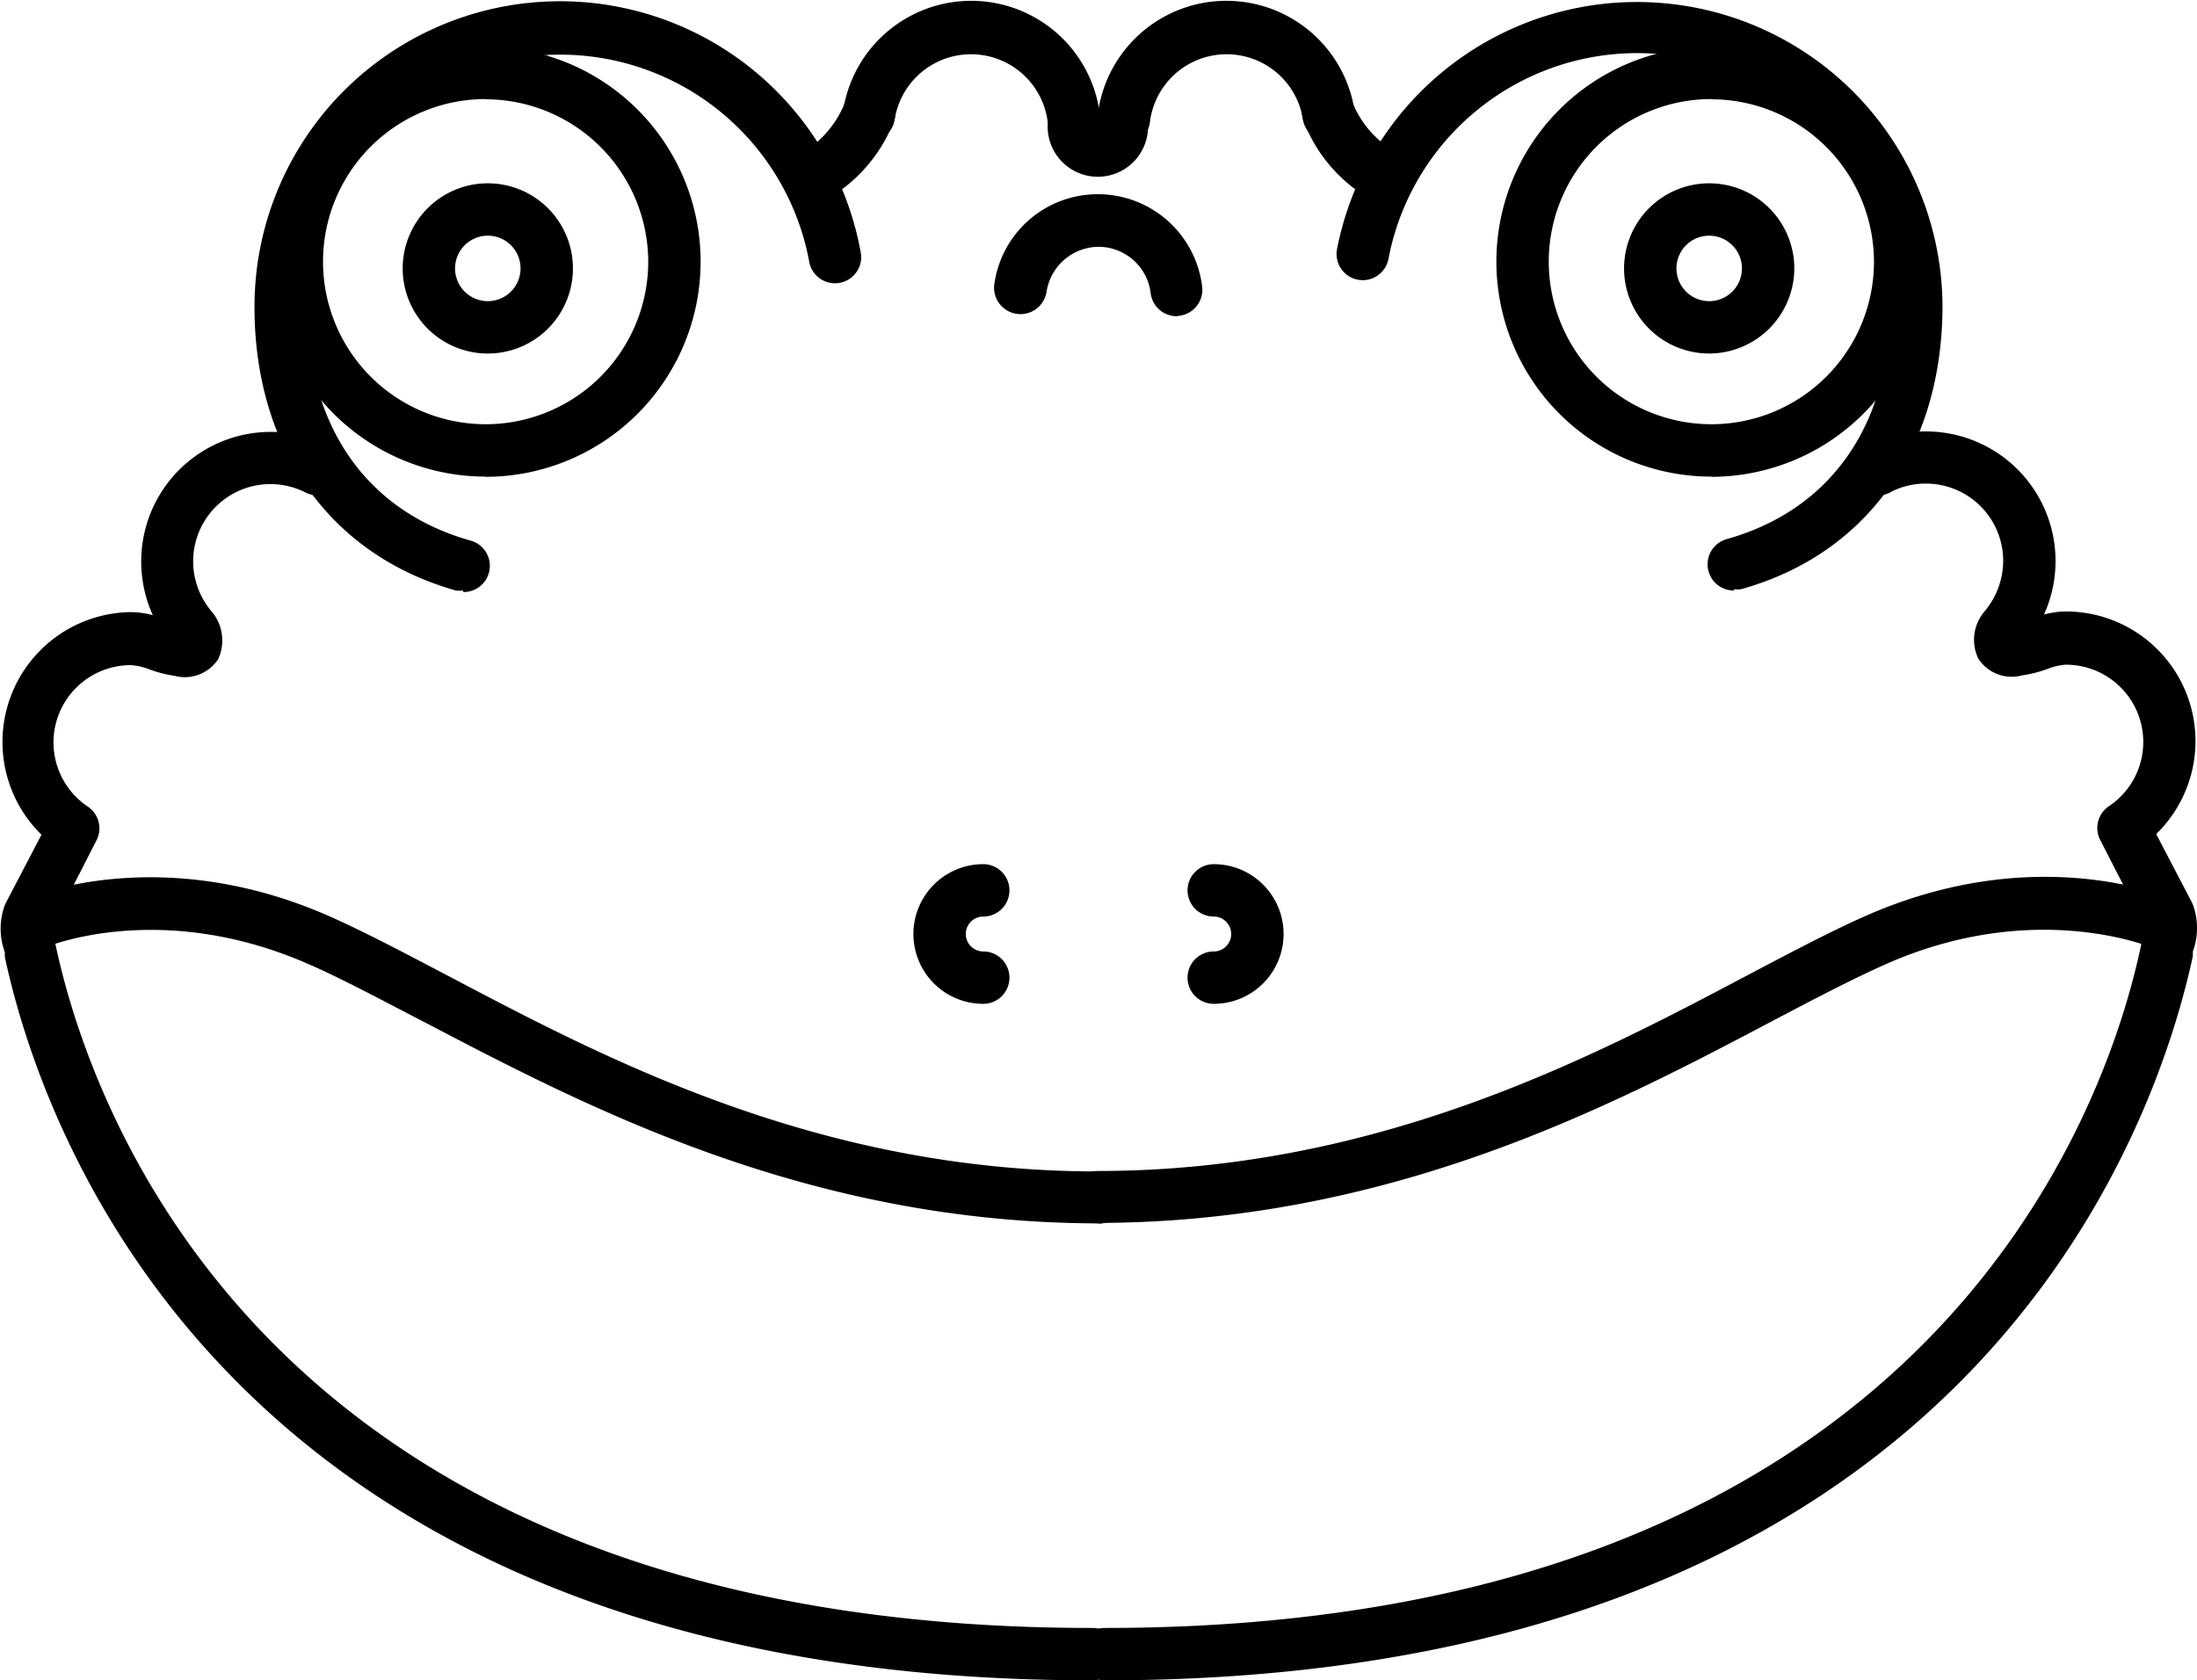
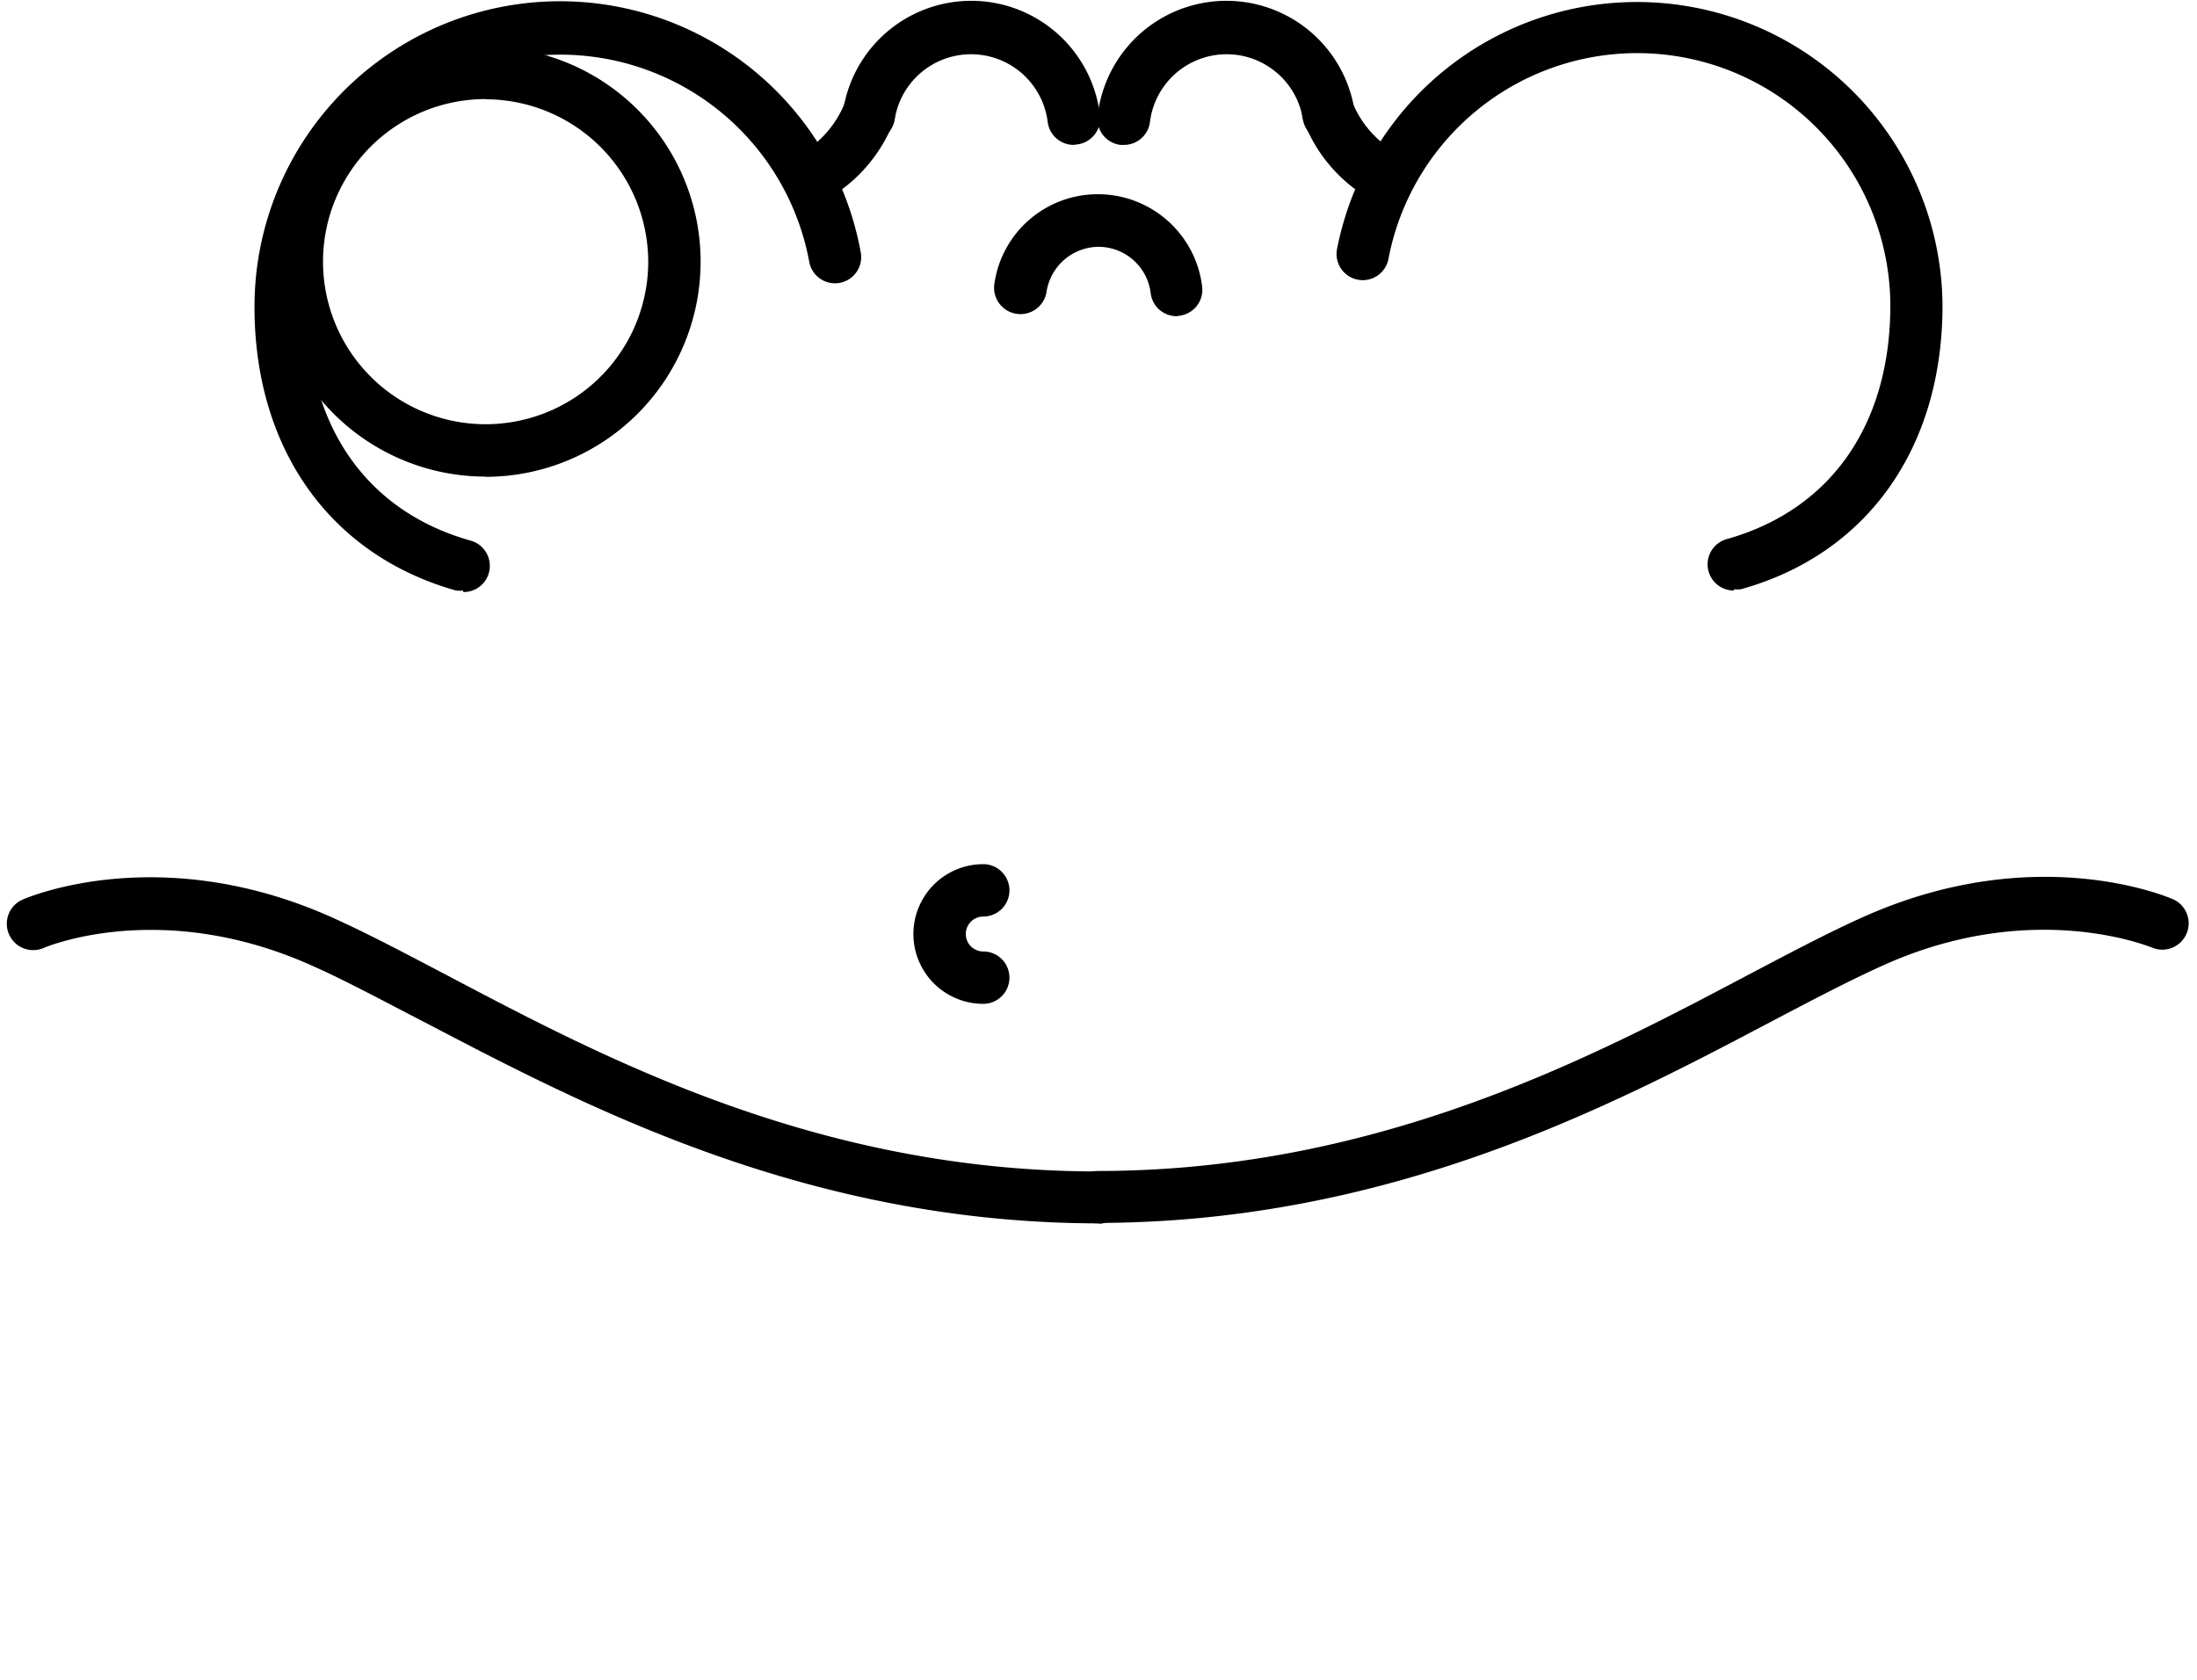
<svg xmlns="http://www.w3.org/2000/svg" viewBox="0 0 100.66 77">
  <defs>
    <style>.cls-1{fill:none;}.cls-2{clip-path:url(#clip-path);}</style>
    <clipPath id="clip-path" transform="translate(0 -1)">
-       <rect class="cls-1" width="100.8" height="78.96" />
-     </clipPath>
+       </clipPath>
  </defs>
  <title>Ресурс 11</title>
  <g id="Слой_2" data-name="Слой 2">
    <g id="Слой_1-2" data-name="Слой 1">
      <path d="M21.21,28.06a1.31,1.31,0,0,1-.32,0c-5.78-1.63-9.23-6.5-9.23-13a14,14,0,0,1,27.77-2.53,1.2,1.2,0,1,1-2.36.43,11.6,11.6,0,0,0-23,2.1c0,5.47,2.73,9.37,7.48,10.71a1.2,1.2,0,0,1-.32,2.36Zm0,0" transform="translate(0 -1)" />
      <path d="M22.25,22.84A9.85,9.85,0,1,1,32.1,13a9.86,9.86,0,0,1-9.85,9.85Zm0-17.3A7.45,7.45,0,1,0,29.7,13a7.46,7.46,0,0,0-7.45-7.45Zm0,0" transform="translate(0 -1)" />
      <g class="cls-2">
        <path d="M22.35,17.2a3.9,3.9,0,1,1,3.9-3.9,3.9,3.9,0,0,1-3.9,3.9Zm0-5.4a1.5,1.5,0,1,0,1.5,1.5,1.5,1.5,0,0,0-1.5-1.5Zm0,0" transform="translate(0 -1)" />
        <path d="M50.05,78C10.35,78,1.88,52.62.22,44.84c0-.09,0-.16,0-.21a3.12,3.12,0,0,1,0-2.15l.05-.11,1.63-3.12A5.95,5.95,0,0,1,6,29.05a3.84,3.84,0,0,1,1,.14,6,6,0,0,1-.53-2.46,5.94,5.94,0,0,1,8.6-5.31A1.2,1.2,0,0,1,14,23.57,3.54,3.54,0,0,0,9.68,29a2.06,2.06,0,0,1,.32,2.2,1.83,1.83,0,0,1-2,.77,5.86,5.86,0,0,1-1.14-.29,2.84,2.84,0,0,0-.84-.2,3.54,3.54,0,0,0-2,6.48,1.2,1.2,0,0,1,.4,1.55l-2,3.91a.74.74,0,0,0,0,.41,4.06,4.06,0,0,1,.14.53C4.13,51.68,12.15,75.6,50.05,75.6a1.2,1.2,0,1,1,0,2.4Zm0,0" transform="translate(0 -1)" />
      </g>
      <path d="M50.39,57.06c-13.39,0-23.54-5.35-31-9.25-1.94-1-3.62-1.91-5.14-2.58-6.9-3.08-12.17-.82-12.23-.8a1.2,1.2,0,1,1-1-2.2c.25-.11,6.31-2.71,14.17.8,1.59.71,3.38,1.66,5.27,2.65,7.19,3.79,17,9,29.84,9a1.2,1.2,0,0,1,0,2.4Zm0,0" transform="translate(0 -1)" />
      <path d="M45.05,47a3.2,3.2,0,0,1,0-6.4,1.2,1.2,0,1,1,0,2.4.8.8,0,0,0,0,1.6,1.2,1.2,0,1,1,0,2.4Zm0,0" transform="translate(0 -1)" />
-       <path d="M49.18,7.64A1.2,1.2,0,0,1,48,6.57a3.54,3.54,0,0,0-7-.14,1.2,1.2,0,1,1-2.37-.37,5.94,5.94,0,0,1,11.77.24,1.2,1.2,0,0,1-1.06,1.32Zm0,0" transform="translate(0 -1)" />
+       <path d="M49.18,7.64A1.2,1.2,0,0,1,48,6.57a3.54,3.54,0,0,0-7-.14,1.2,1.2,0,1,1-2.37-.37,5.94,5.94,0,0,1,11.77.24,1.2,1.2,0,0,1-1.06,1.32m0,0" transform="translate(0 -1)" />
      <path d="M37.08,10.4a1.2,1.2,0,0,1-.6-2.24,4.71,4.71,0,0,0,2.2-2.38,1.2,1.2,0,0,1,2.27.79,7.1,7.1,0,0,1-3.26,3.67,1.23,1.23,0,0,1-.6.16Zm0,0" transform="translate(0 -1)" />
      <path d="M53.91,15.49a1.2,1.2,0,0,1-1.19-1.06,2.41,2.41,0,0,0-2.39-2.12h0a2.43,2.43,0,0,0-2.38,2.06A1.2,1.2,0,1,1,45.56,14a4.78,4.78,0,0,1,4.74-4.1h0a4.81,4.81,0,0,1,4.78,4.24,1.2,1.2,0,0,1-1.05,1.33Zm0,0" transform="translate(0 -1)" />
      <path d="M79.45,28.06a1.2,1.2,0,0,1-.32-2.36c4.75-1.34,7.48-5.24,7.48-10.71a11.6,11.6,0,0,0-23-2.1,1.2,1.2,0,0,1-2.36-.43A14,14,0,0,1,89,15c0,6.53-3.45,11.39-9.23,13a1.31,1.31,0,0,1-.32,0Zm0,0" transform="translate(0 -1)" />
-       <path d="M78.41,22.84A9.85,9.85,0,1,1,88.26,13a9.86,9.86,0,0,1-9.85,9.85Zm0-17.3A7.45,7.45,0,1,0,85.86,13a7.46,7.46,0,0,0-7.45-7.45Zm0,0" transform="translate(0 -1)" />
      <g class="cls-2">
        <path d="M78.31,17.2a3.9,3.9,0,1,1,3.9-3.9,3.91,3.91,0,0,1-3.9,3.9Zm0-5.4a1.5,1.5,0,1,0,1.5,1.5,1.5,1.5,0,0,0-1.5-1.5Zm0,0" transform="translate(0 -1)" />
        <path d="M50.61,78a1.2,1.2,0,0,1,0-2.4c37.9,0,45.93-23.92,47.48-31.25a4.06,4.06,0,0,1,.14-.53.75.75,0,0,0,0-.42l-2-3.9a1.2,1.2,0,0,1,.4-1.56,3.54,3.54,0,0,0-2-6.48,2.92,2.92,0,0,0-.84.2,5.63,5.63,0,0,1-1.15.29,1.82,1.82,0,0,1-2-.77A2,2,0,0,1,90.94,29a3.61,3.61,0,0,0,.84-2.3,3.54,3.54,0,0,0-3.54-3.54,3.5,3.5,0,0,0-1.58.37,1.2,1.2,0,1,1-1.07-2.14,5.87,5.87,0,0,1,2.65-.62,5.94,5.94,0,0,1,5.41,8.39,4,4,0,0,1,1-.14,5.94,5.94,0,0,1,4.14,10.2l1.63,3.12.05.11a3.12,3.12,0,0,1,0,2.15l0,.21C98.79,52.62,90.31,78,50.61,78Zm0,0" transform="translate(0 -1)" />
      </g>
      <path d="M50.28,57.06a1.2,1.2,0,1,1,0-2.4c12.8,0,22.64-5.19,29.84-9,1.9-1,3.68-1.94,5.27-2.65,7.86-3.51,13.92-.91,14.18-.8a1.2,1.2,0,0,1-1,2.2c-.05,0-5.38-2.26-12.23.8-1.52.68-3.2,1.56-5.14,2.58-7.41,3.91-17.56,9.25-31,9.25Zm0,0" transform="translate(0 -1)" />
-       <path d="M55.61,47a1.2,1.2,0,0,1,0-2.4.8.8,0,1,0,0-1.6,1.2,1.2,0,0,1,0-2.4,3.2,3.2,0,1,1,0,6.4Zm0,0" transform="translate(0 -1)" />
      <path d="M51.48,7.64h-.14A1.2,1.2,0,0,1,50.29,6.3a5.94,5.94,0,0,1,11.77-.24,1.2,1.2,0,1,1-2.37.37,3.54,3.54,0,0,0-7,.14,1.2,1.2,0,0,1-1.19,1.07Zm0,0" transform="translate(0 -1)" />
      <path d="M63.37,10.27a1.19,1.19,0,0,1-.63-.17,7,7,0,0,1-3-3.52A1.2,1.2,0,1,1,62,5.78,4.66,4.66,0,0,0,64,8a1.2,1.2,0,0,1-.63,2.22Zm0,0" transform="translate(0 -1)" />
-       <path d="M50.34,9.1A2.3,2.3,0,0,1,48,6.8a1.2,1.2,0,0,1,2.3-.48,1.2,1.2,0,0,1,2.3.48,2.3,2.3,0,0,1-2.3,2.3Zm0,0" transform="translate(0 -1)" />
    </g>
  </g>
</svg>